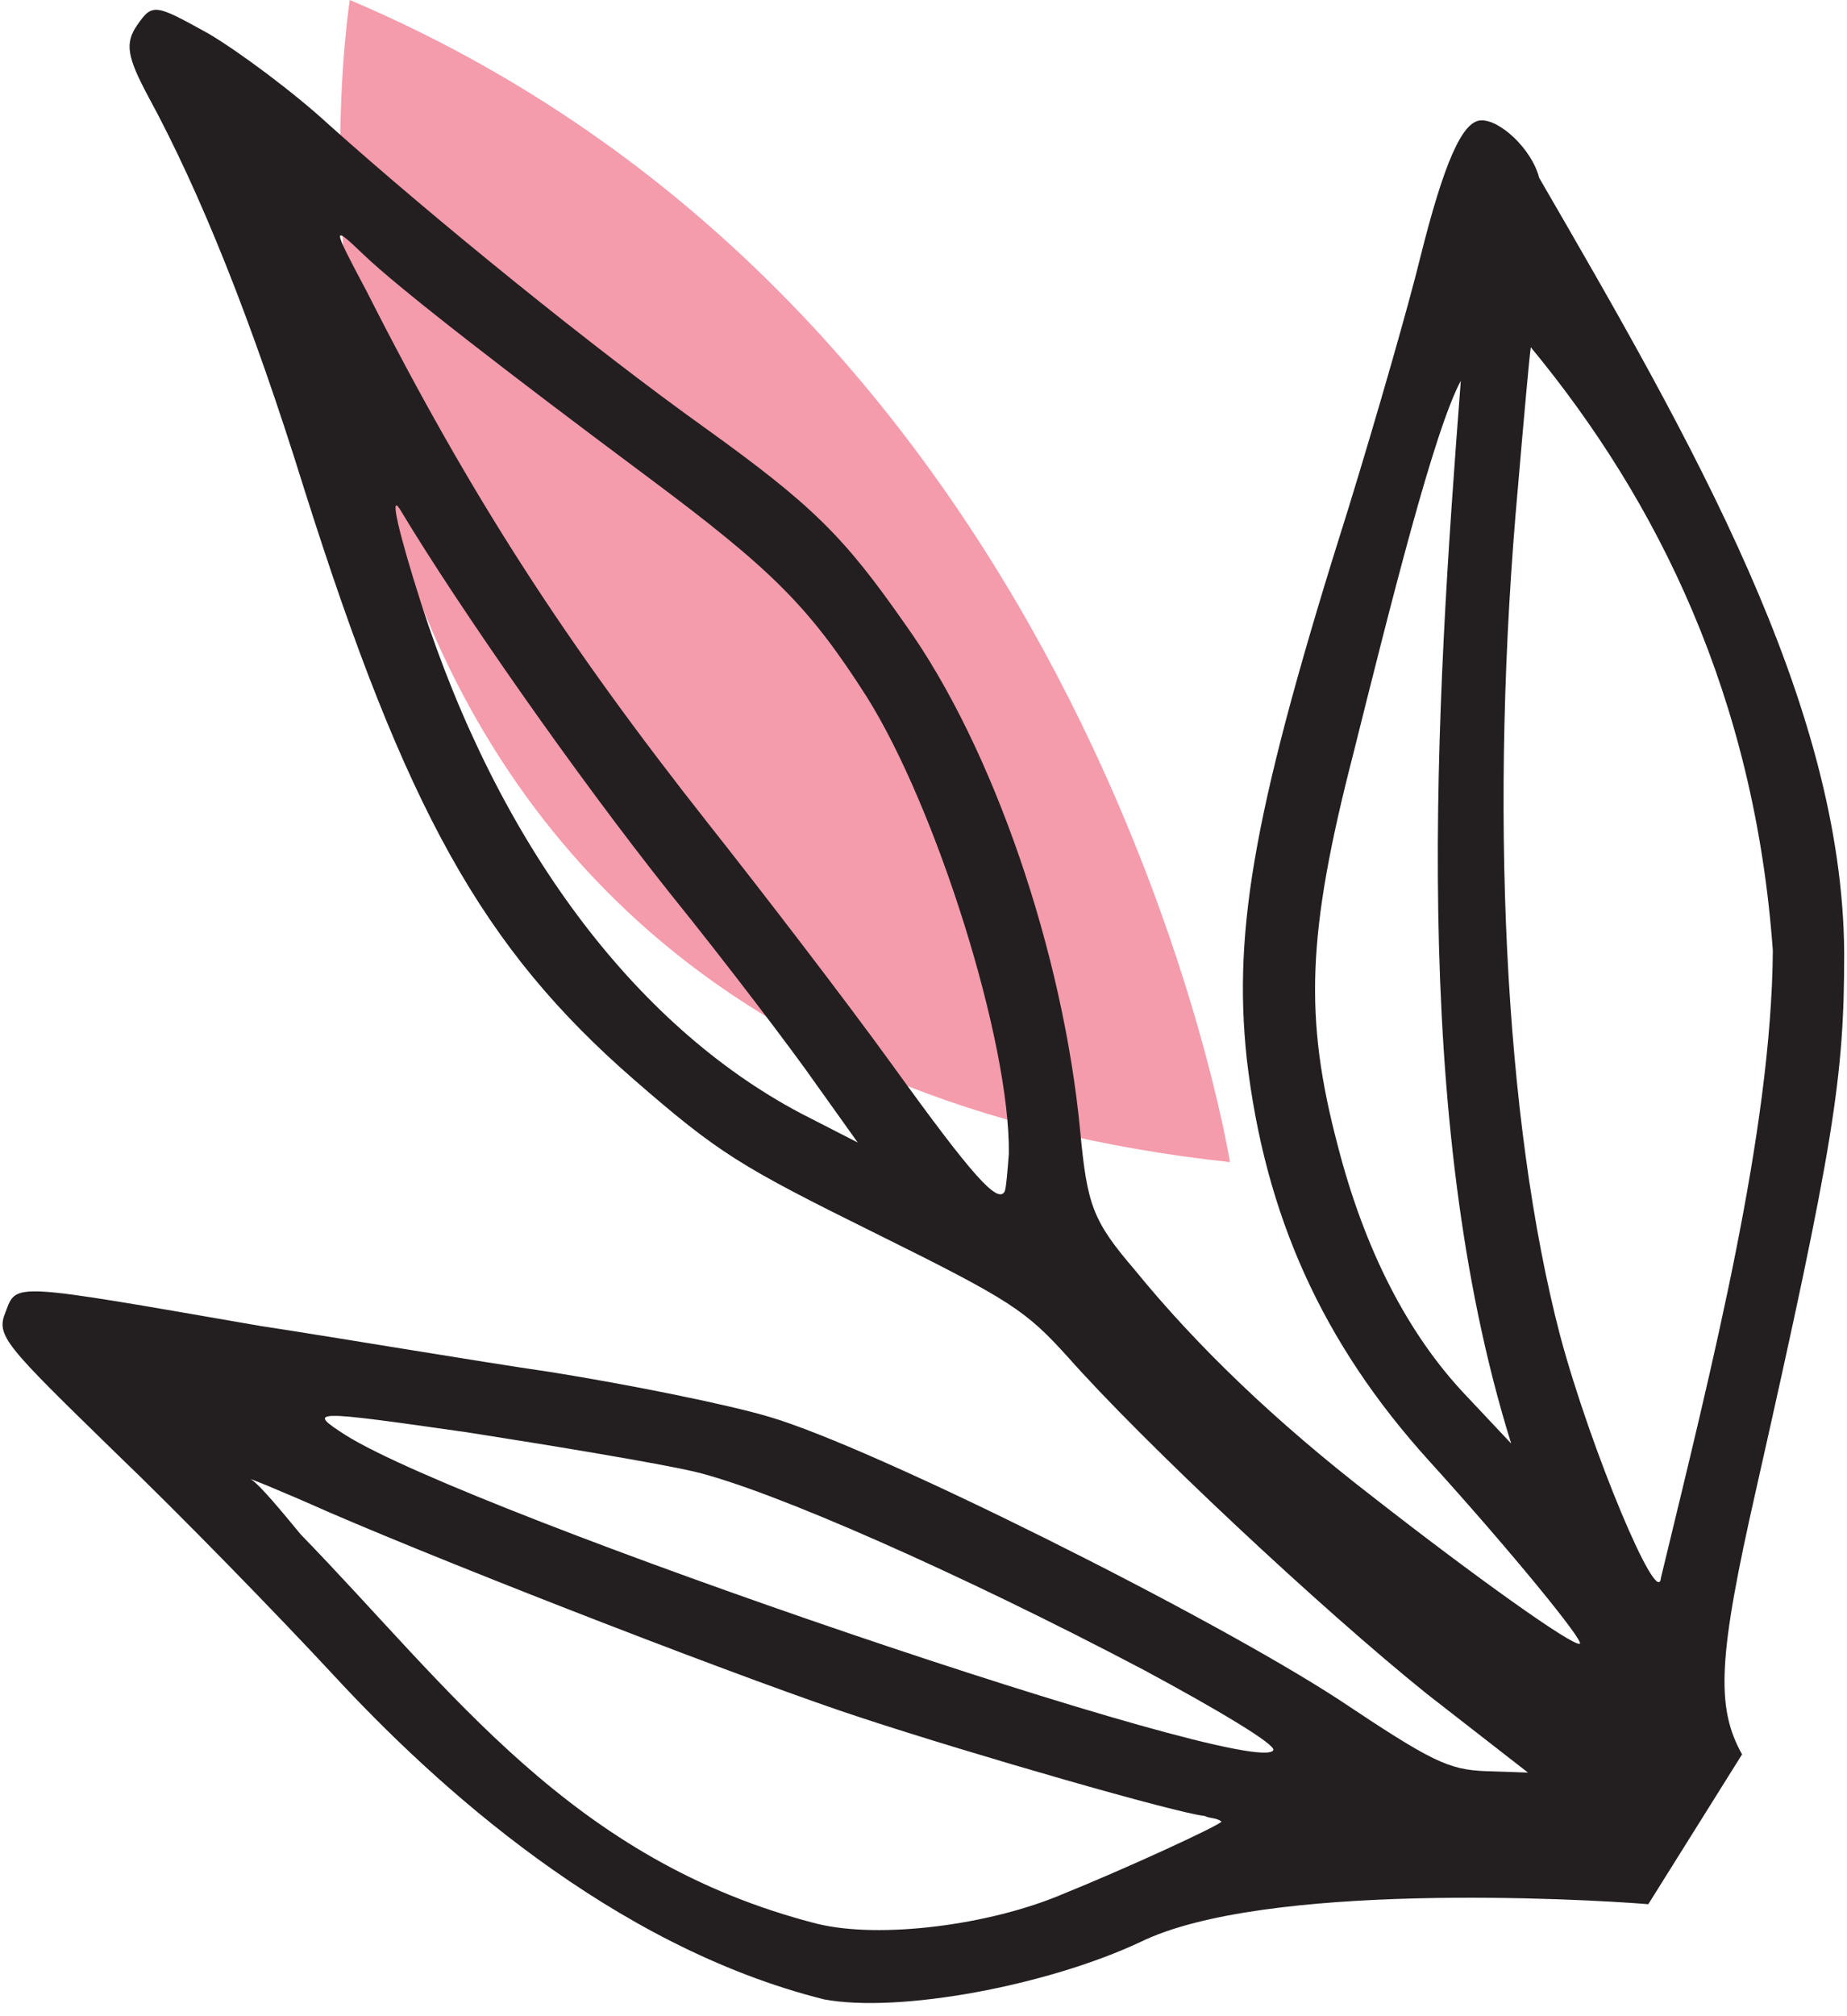
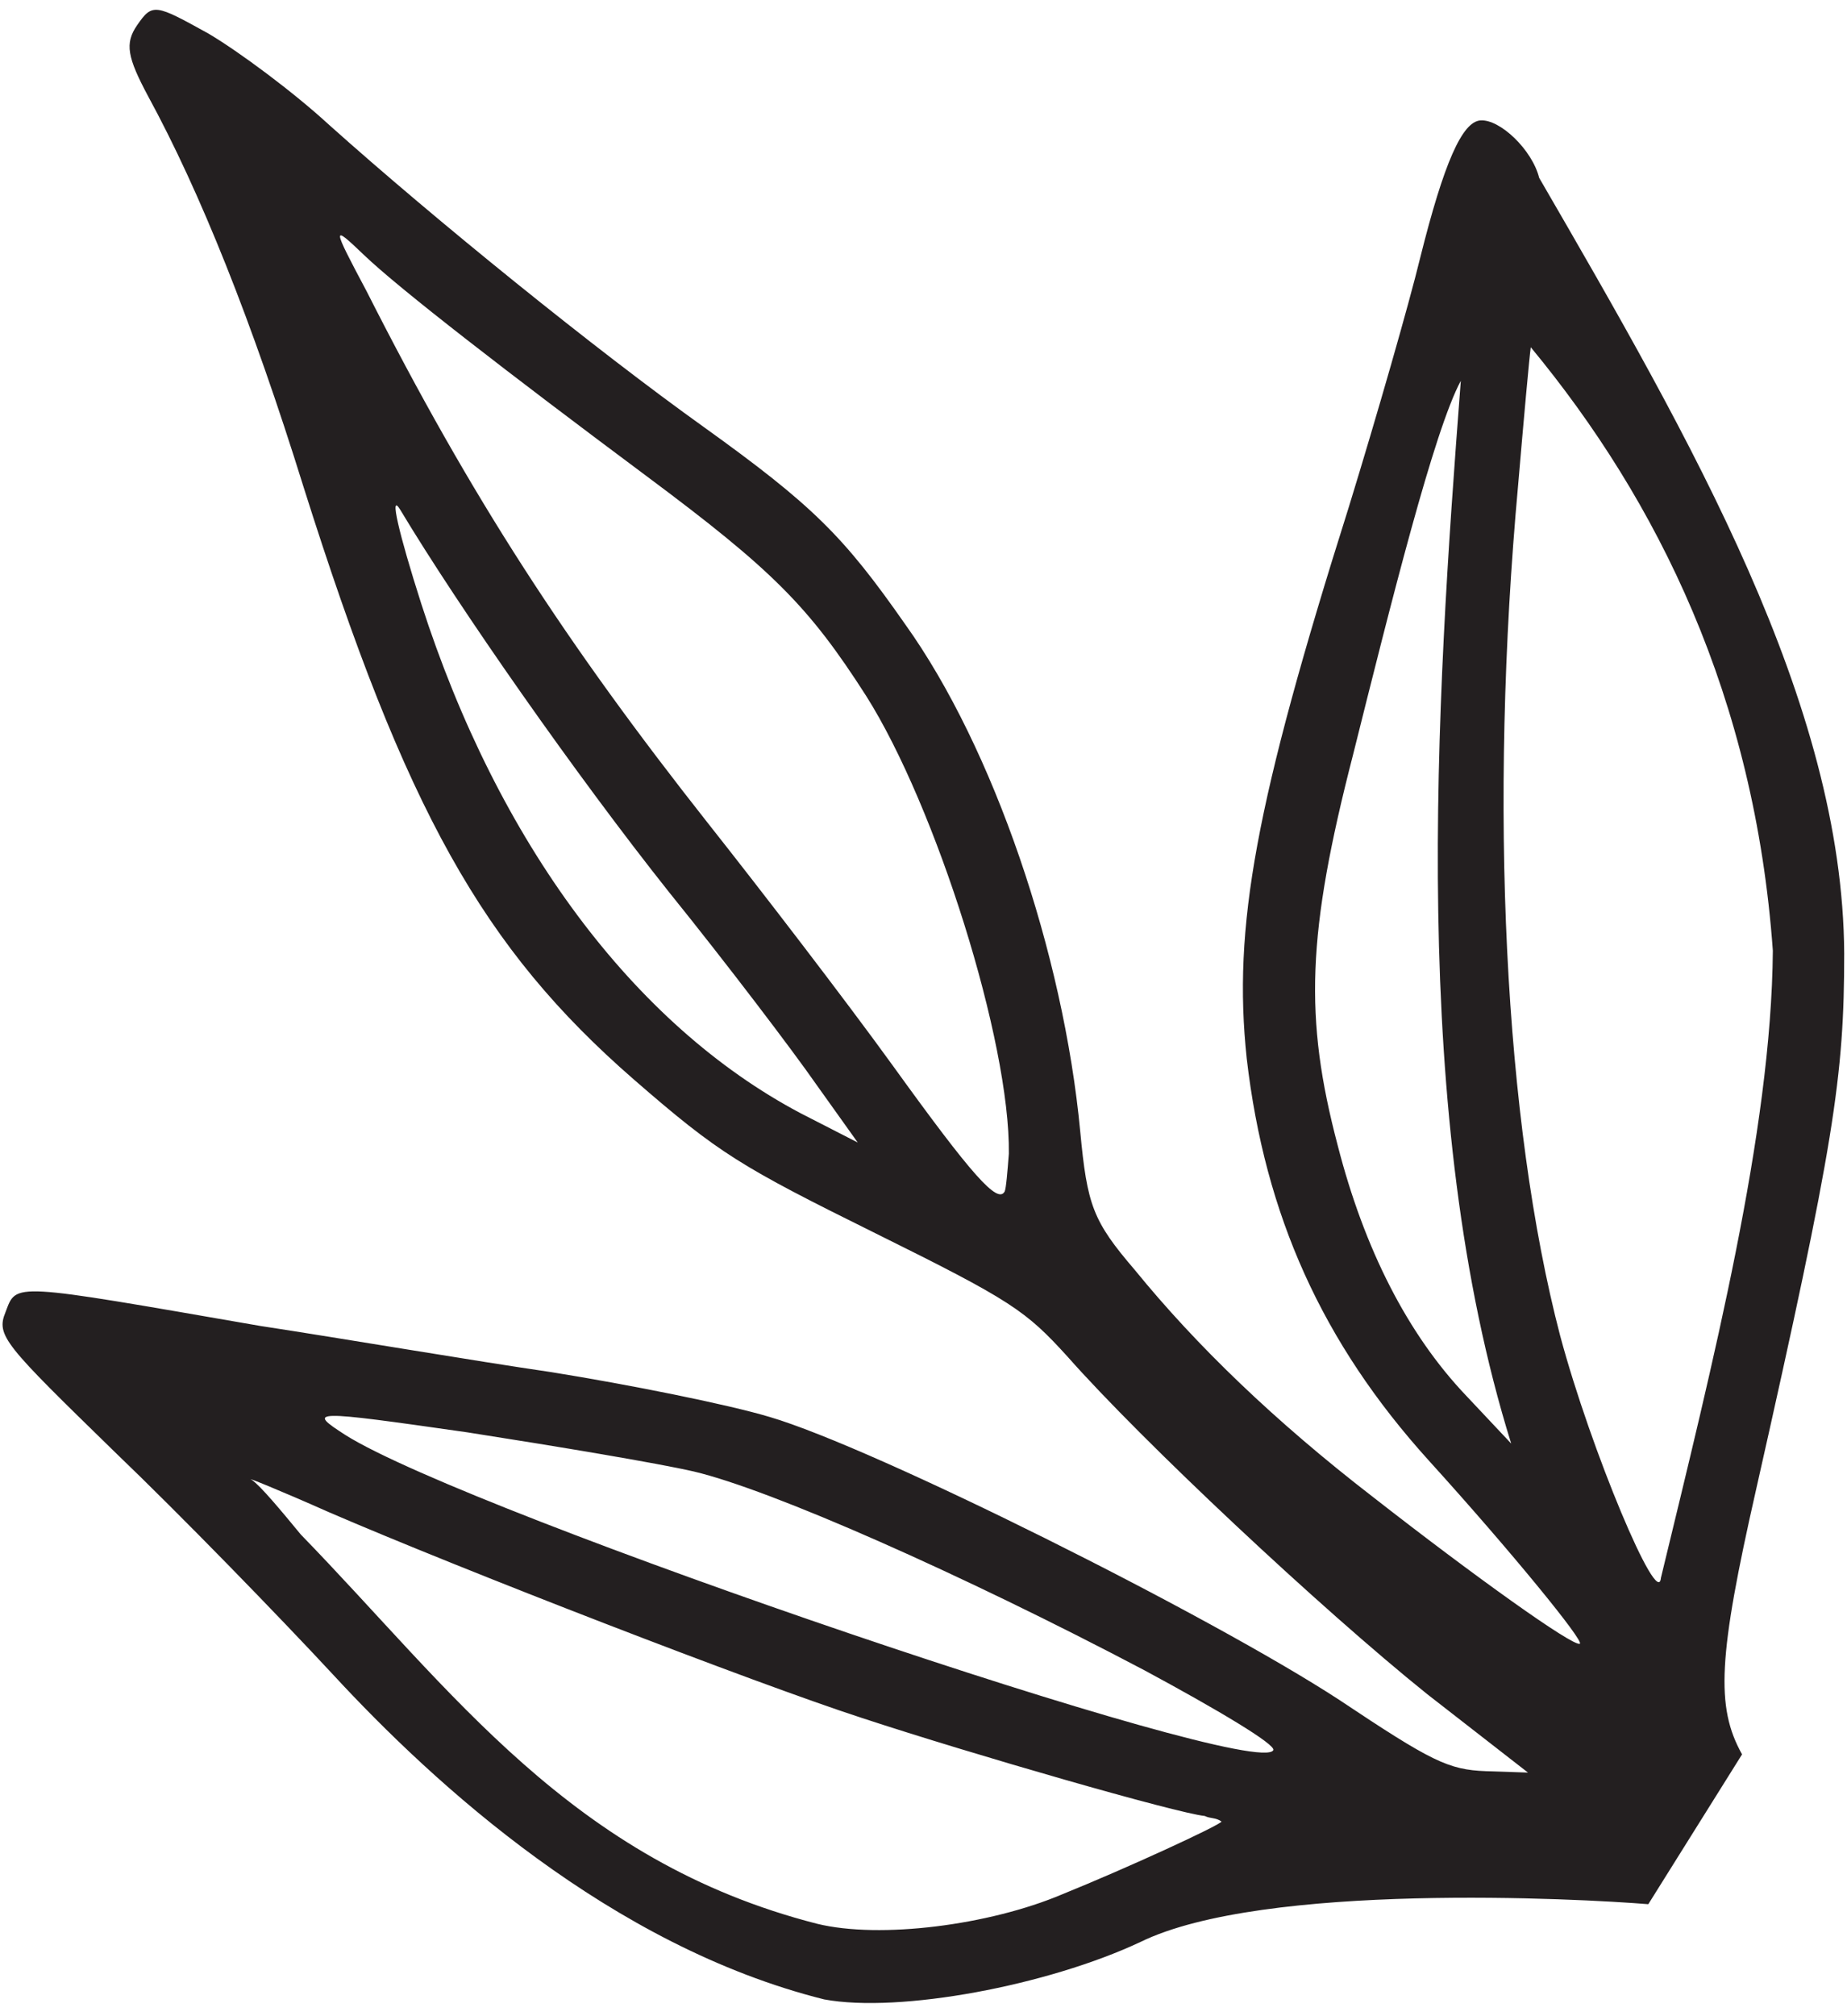
<svg xmlns="http://www.w3.org/2000/svg" width="132" height="144" viewBox="0 0 132 144" fill="none">
-   <path d="M87.9 83C87.9 83 78.3 22.6 25 -7.62939e-06C25 -7.62939e-06 13.1 74.9 87.9 83Z" fill="#F49BAC" />
  <path fill-rule="evenodd" clip-rule="evenodd" d="M117.8 136C112.9 135.6 90.3 134.4 81.5 138.7C74.9 141.8 64.3 143.8 58.9 142.8C43.7 139 31.1 127.5 23.8 119.6C19.9 115.4 12.9 108.2 8.2 103.7C0.3 96 -0.3 95.4 0.4 93.7C1.2 91.6 0.7 91.6 18.6 94.7C24.5 95.6 33.9 97.2 39.4 98C45 98.9 52 100.3 55 101.2C62.5 103.4 86.5 115.4 95.7 121.4C102.3 125.8 103.5 126.4 106.2 126.5L109.2 126.6L102 121C94.4 114.9 81.6 102.9 76.3 96.9C73.3 93.6 72.3 92.9 62.6 88.1C52.9 83.3 51.4 82.4 45.3 77.1C34.5 67.7 29 57.9 21.7 34.8C18 22.9 14.3 13.7 10.6 6.9C9.1 4.1 8.9 3.1 9.8 1.8C10.9 0.2 11.1 0.3 14.9 2.4C17.1 3.7 21 6.6 23.5 8.9C31.1 15.7 42.6 25 50.3 30.5C58.1 36.1 60.3 38.3 64.7 44.6C71 53.4 76 68.1 77.2 80.8C77.7 86.1 78.1 87.2 81.1 90.7C85.5 96.1 91.1 101.5 98.1 106.9C105.4 112.6 112.4 117.6 112.9 117.4C113.3 117.3 108 110.8 102.1 104.3C94.5 95.9 90.4 86.8 89.1 75.6C88.1 66.2 89.7 57.4 96.4 36.2C98.4 29.7 100.7 21.7 101.5 18.4C103.2 11.6 104.5 8.7 105.8 8.6C107.2 8.5 109.5 10.7 110 12.7C120.9 31.5 131.7 50.2 131.8 68.1C131.8 76.9 131.1 81.6 125.5 106.4C122.8 118.3 122.6 121.9 124.5 125.3L117.8 136ZM126.7 67.9C125.4 49.8 118.5 35.8 109.4 24.8C109.3 25.5 108.9 29.9 108.5 34.6C106.4 57.6 107.5 80.1 111.5 95.4C113.7 103.6 118.5 115 118.7 112.7C122.4 97.4 126.6 80.8 126.7 67.9ZM104.4 27.2C102.5 30.7 99.4 43.1 96.7 53.9C93.4 66.7 93.2 72.7 95.6 81.8C97.5 89.2 100.6 95.3 104.8 99.7L108 103.1C100.7 79.7 102.6 50.6 104.4 27.2ZM81.8 119.3C68.7 112.4 55.1 106.4 49.6 105.1C47 104.5 39.8 103.3 33.4 102.3C22.2 100.7 21.9 100.7 24.7 102.5C33.6 108.1 89.8 127.2 91 125C91.2 124.6 87 122.1 81.8 119.3ZM86.1 129.7C84.1 129.5 69.5 125.3 61.6 122.7C53.9 120.2 33 112.1 23.5 108C19.9 106.4 17.4 105.4 18 105.7C18.6 106.1 20.1 107.9 21.5 109.6C32.3 120.7 40.8 132.9 58.4 137.4C62.9 138.5 70.7 137.5 75.9 135.3C80.6 133.4 87.1 130.4 87.3 130.1C86.9 129.8 86.5 129.9 86.1 129.7ZM72.1 82.4C72.2 74.4 66.9 57.6 61.9 49.7C57.8 43.3 55.2 40.7 46.2 34C36.4 26.7 28.5 20.6 26 18.2C23.7 16 23.7 16.1 26.2 20.8C33.7 35.6 40.5 46 50.6 58.8C54.4 63.6 60.4 71.4 63.8 76.1C69.5 84 71.3 86 71.8 85.1C71.9 84.9 72 83.7 72.1 82.4ZM47.8 63.7C41.2 55.4 32.8 43.4 28.6 36.4C27.8 35.1 28.5 38.1 30.1 43.1C35.6 60.2 45.3 73.2 57.2 79.5L61.3 81.6L58.3 77.4C56.7 75.1 52 68.9 47.8 63.7Z" fill="#231F20" />
</svg>